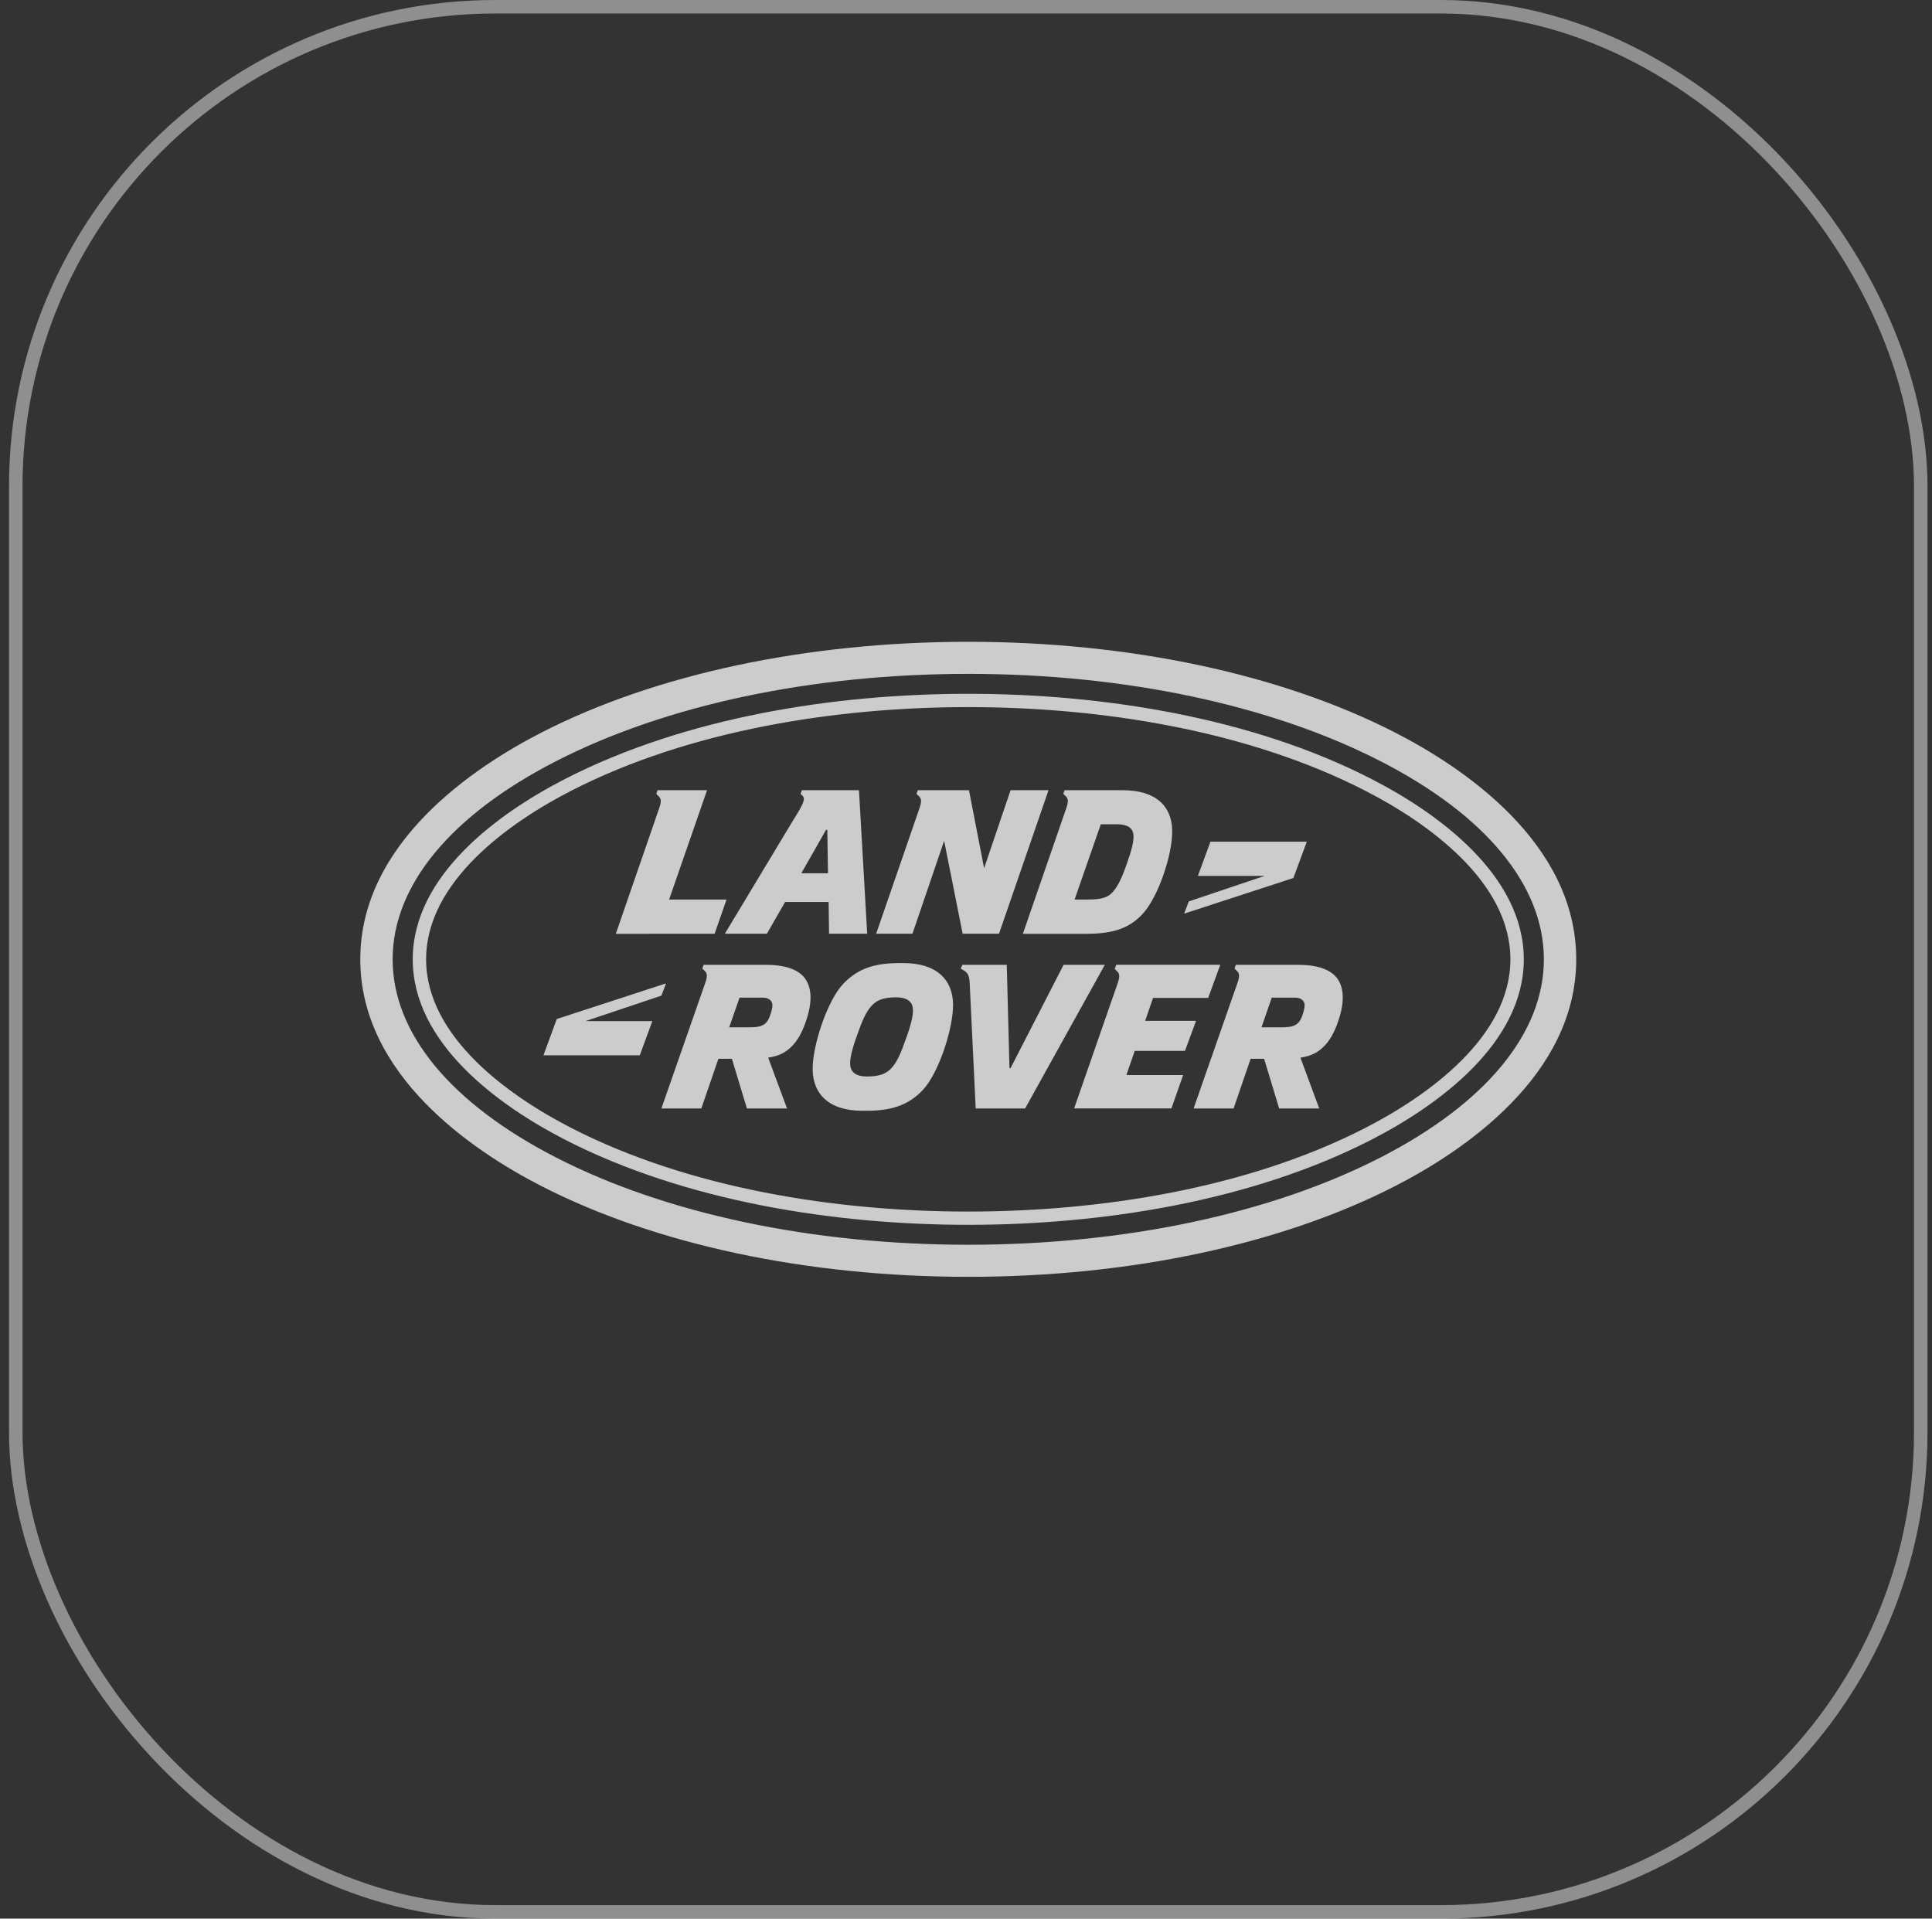
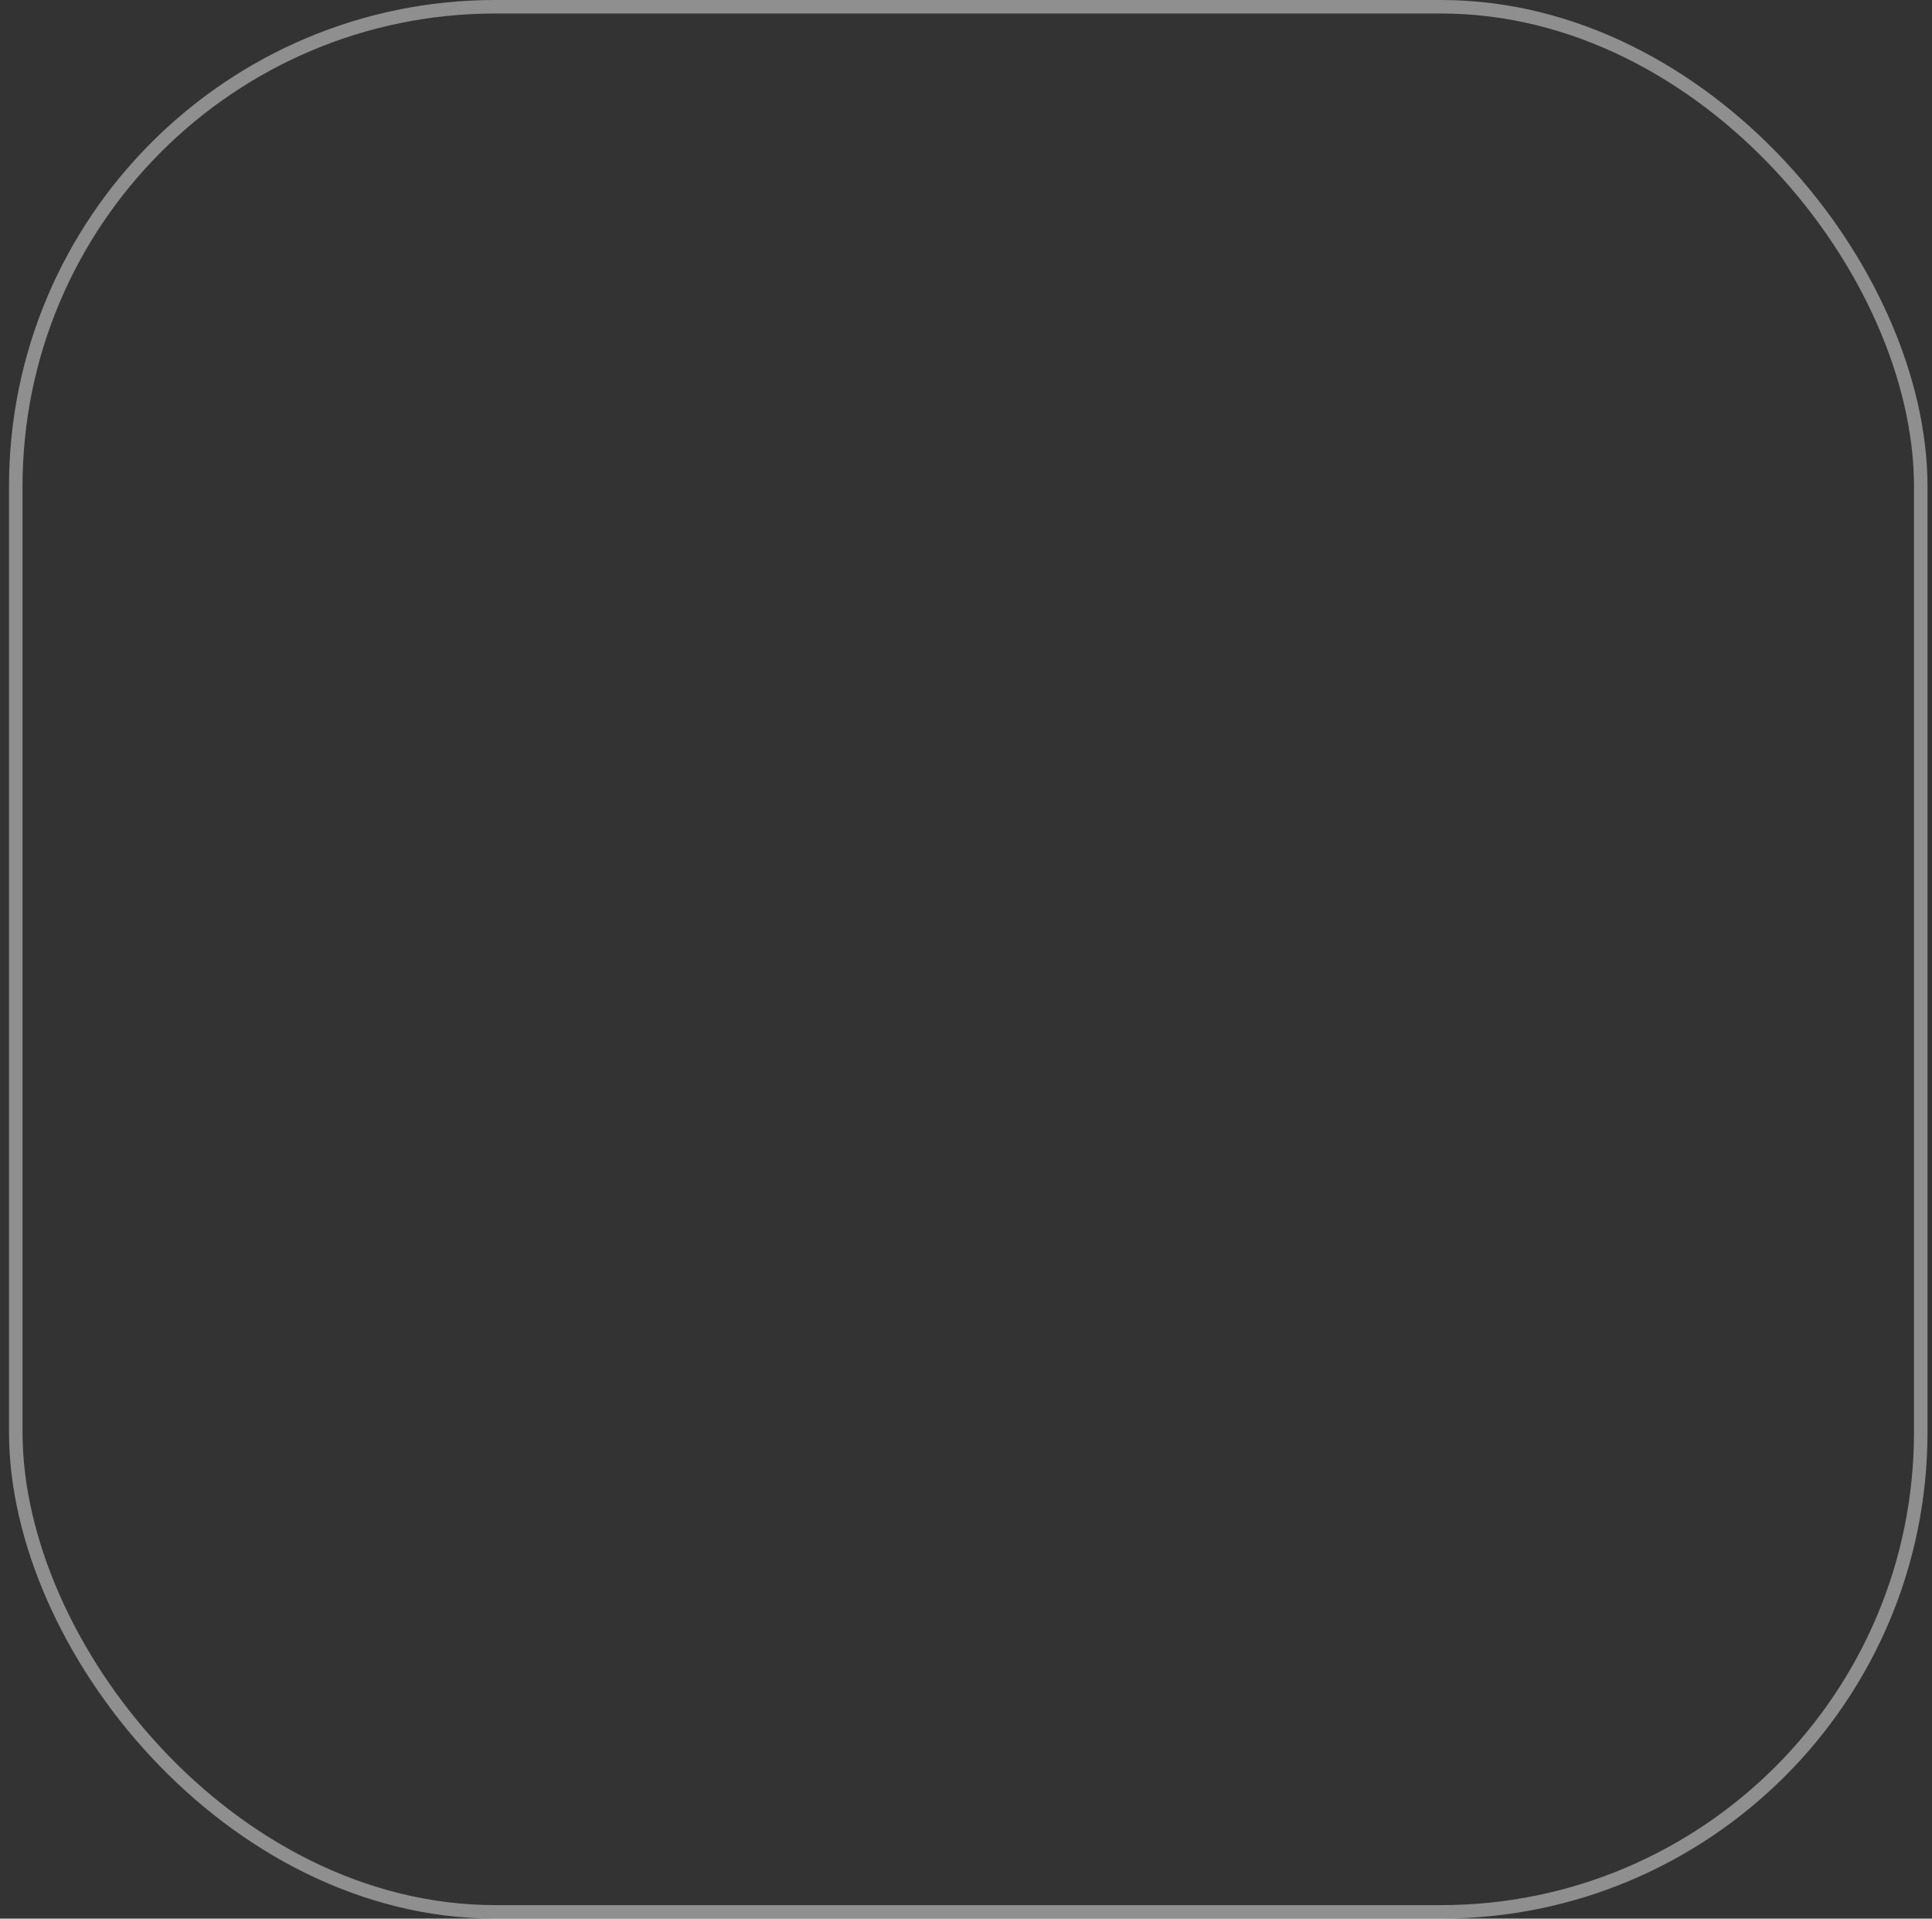
<svg xmlns="http://www.w3.org/2000/svg" width="143" height="142" viewBox="0 0 143 142" fill="none">
  <rect x="0" y="0" width="143" height="142" fill="#333333" stroke="none" />
  <rect x="1.167" y="0.5" width="141" height="141" rx="35.5" stroke="white" stroke-opacity="0.45" />
  <g clip-path="url(#clip0_226_299)">
-     <path d="M78.722 71.41L74.799 79.051H74.717L74.518 71.41H71.237L71.109 71.685L71.39 71.855C71.662 72.045 71.738 72.238 71.773 72.768L72.218 82.04H75.874L81.774 71.41H78.722ZM67.043 76.913C66.676 77.958 66.388 78.63 65.961 79.074C65.626 79.423 65.184 79.673 64.167 79.673C63.369 79.673 62.925 79.349 62.925 78.737C62.919 78.342 63.027 77.742 63.454 76.574C63.822 75.53 64.111 74.857 64.539 74.413C64.869 74.064 65.313 73.813 66.331 73.813C67.129 73.813 67.573 74.137 67.571 74.747C67.579 75.147 67.471 75.747 67.043 76.913ZM66.873 71.279H66.533C64.513 71.279 63.359 71.819 62.412 72.817C61.234 74.052 60.128 77.391 60.15 79.158C60.172 80.96 61.347 82.209 63.817 82.209H64.178C66.203 82.209 67.357 81.668 68.304 80.671C69.481 79.433 70.564 76.095 70.543 74.33C70.519 72.529 69.344 71.279 66.873 71.279M56.958 75.269C56.774 75.722 56.571 75.831 56.305 75.939C56.126 76.008 55.748 76.034 55.383 76.034H53.972L54.74 73.837H56.446C56.957 73.837 57.165 74.101 57.172 74.401C57.175 74.592 57.086 74.942 56.958 75.269ZM56.705 71.41H52.077L51.984 71.685L52.171 71.868C52.368 72.061 52.361 72.289 52.188 72.781L48.954 82.04H51.909L53.173 78.364L54.173 78.365L55.285 82.04H58.254L56.858 78.279C57.669 78.149 58.075 77.919 58.482 77.56C59.039 77.055 59.425 76.346 59.744 75.302C60.212 73.788 59.929 72.923 59.629 72.479C59.217 71.868 58.348 71.41 56.705 71.41ZM87.708 77.776L88.527 75.553H84.76L85.344 73.857H89.425L90.321 71.403H82.617L82.51 71.716L82.694 71.896C82.893 72.087 82.884 72.314 82.713 72.809L79.504 82.035H86.703L87.573 79.566H83.371L83.99 77.776H87.708ZM96.353 75.269C96.168 75.722 95.963 75.831 95.701 75.939C95.518 76.008 95.145 76.034 94.781 76.034H93.371L94.132 73.837H95.84C96.348 73.837 96.559 74.101 96.564 74.401C96.569 74.592 96.478 74.942 96.353 75.269ZM96.095 71.41H91.468L91.378 71.685L91.564 71.868C91.762 72.061 91.752 72.289 91.582 72.781L88.346 82.04H91.305L92.567 78.365H93.566L94.679 82.04H97.646L96.253 78.279C97.062 78.149 97.468 77.919 97.874 77.56C98.432 77.055 98.819 76.346 99.139 75.302C99.606 73.788 99.323 72.923 99.025 72.479C98.612 71.868 97.743 71.41 96.095 71.41ZM102.163 85.675C94.045 89.835 83.216 92.126 71.668 92.126C60.12 92.126 49.293 89.835 41.173 85.675C33.365 81.673 29.062 76.46 29.062 71.001C29.062 65.538 33.365 60.326 41.173 56.327C49.293 52.168 60.12 49.874 71.668 49.874C83.216 49.874 94.045 52.168 102.163 56.327C109.973 60.326 114.272 65.538 114.272 71.001C114.272 76.46 109.973 81.673 102.163 85.675M103.262 54.217C94.807 49.885 83.588 47.5 71.668 47.5C59.747 47.5 48.526 49.885 40.075 54.217C35.068 56.783 26.667 62.376 26.667 71.001C26.667 79.623 35.068 85.217 40.075 87.784C48.525 92.115 59.744 94.5 71.668 94.5C83.589 94.5 94.809 92.115 103.262 87.784C108.269 85.217 116.667 79.624 116.667 71.001C116.667 62.374 108.269 56.783 103.262 54.217M101.026 83.494C92.291 87.968 81.426 89.669 71.668 89.669C61.907 89.669 51.045 87.968 42.308 83.494C37.685 81.123 31.54 76.755 31.54 71.001C31.54 65.242 37.684 60.879 42.308 58.509C51.045 54.035 61.907 52.334 71.668 52.334C81.426 52.334 92.291 54.032 101.026 58.509C105.653 60.879 111.795 65.242 111.795 71.001C111.795 76.758 105.651 81.123 101.026 83.494M101.479 57.637C92.611 53.089 81.569 51.349 71.668 51.349C61.765 51.349 50.726 53.09 41.853 57.637C36.872 60.188 30.549 64.793 30.549 71.001C30.549 77.204 36.872 81.812 41.853 84.366C50.726 88.91 61.768 90.651 71.668 90.651C81.569 90.651 92.611 88.912 101.479 84.366C106.463 81.812 112.786 77.204 112.786 71.001C112.786 64.793 106.465 60.188 101.479 57.637M49.299 72.781L41.212 75.418L40.224 78.106H47.355L48.284 75.573H43.341L48.953 73.689L49.299 72.781ZM81.478 61.004H82.651C83.448 61.004 83.889 61.269 83.899 61.882C83.906 62.277 83.799 62.818 83.385 63.983C83.019 65.026 82.727 65.63 82.311 66.073C81.978 66.421 81.535 66.576 80.517 66.576H79.538L81.478 61.004ZM78.909 59.853L75.709 69.112H80.43C82.454 69.112 83.609 68.667 84.546 67.67C85.722 66.437 86.798 63.227 86.762 61.461C86.727 59.657 85.554 58.484 83.084 58.484H78.795L78.705 58.757L78.891 58.937C79.088 59.131 79.081 59.36 78.909 59.853ZM96.724 62.295H89.592L88.664 64.825H93.606L87.992 66.715L87.646 67.62L95.733 64.983L96.724 62.295ZM64.85 69.106H67.537L69.882 62.231L71.252 69.106H73.943L77.61 58.48L74.799 58.484L72.84 64.26L71.721 58.484H67.931L67.838 58.757L68.024 58.937C68.224 59.131 68.214 59.36 68.044 59.853L64.85 69.106ZM45.58 69.112L52.893 69.109L53.776 66.576H49.525L52.334 58.484H48.667L48.575 58.757L48.758 58.937C48.958 59.131 48.95 59.36 48.778 59.853L45.58 69.112ZM61.139 61.421H61.234L61.285 64.631H59.312L61.139 61.421ZM53.651 69.106H56.762L58.111 66.758H61.332L61.364 69.106H64.187L63.578 58.484H59.352L59.257 58.757L59.394 58.893C59.616 59.109 59.525 59.42 58.702 60.715L53.651 69.106Z" fill="white" fill-opacity="0.75" />
-   </g>
+     </g>
  <defs>
    <clipPath id="clip0_226_299">
-       <rect width="90" height="47" fill="white" transform="translate(26.667 47.5)" />
-     </clipPath>
+       </clipPath>
  </defs>
</svg>